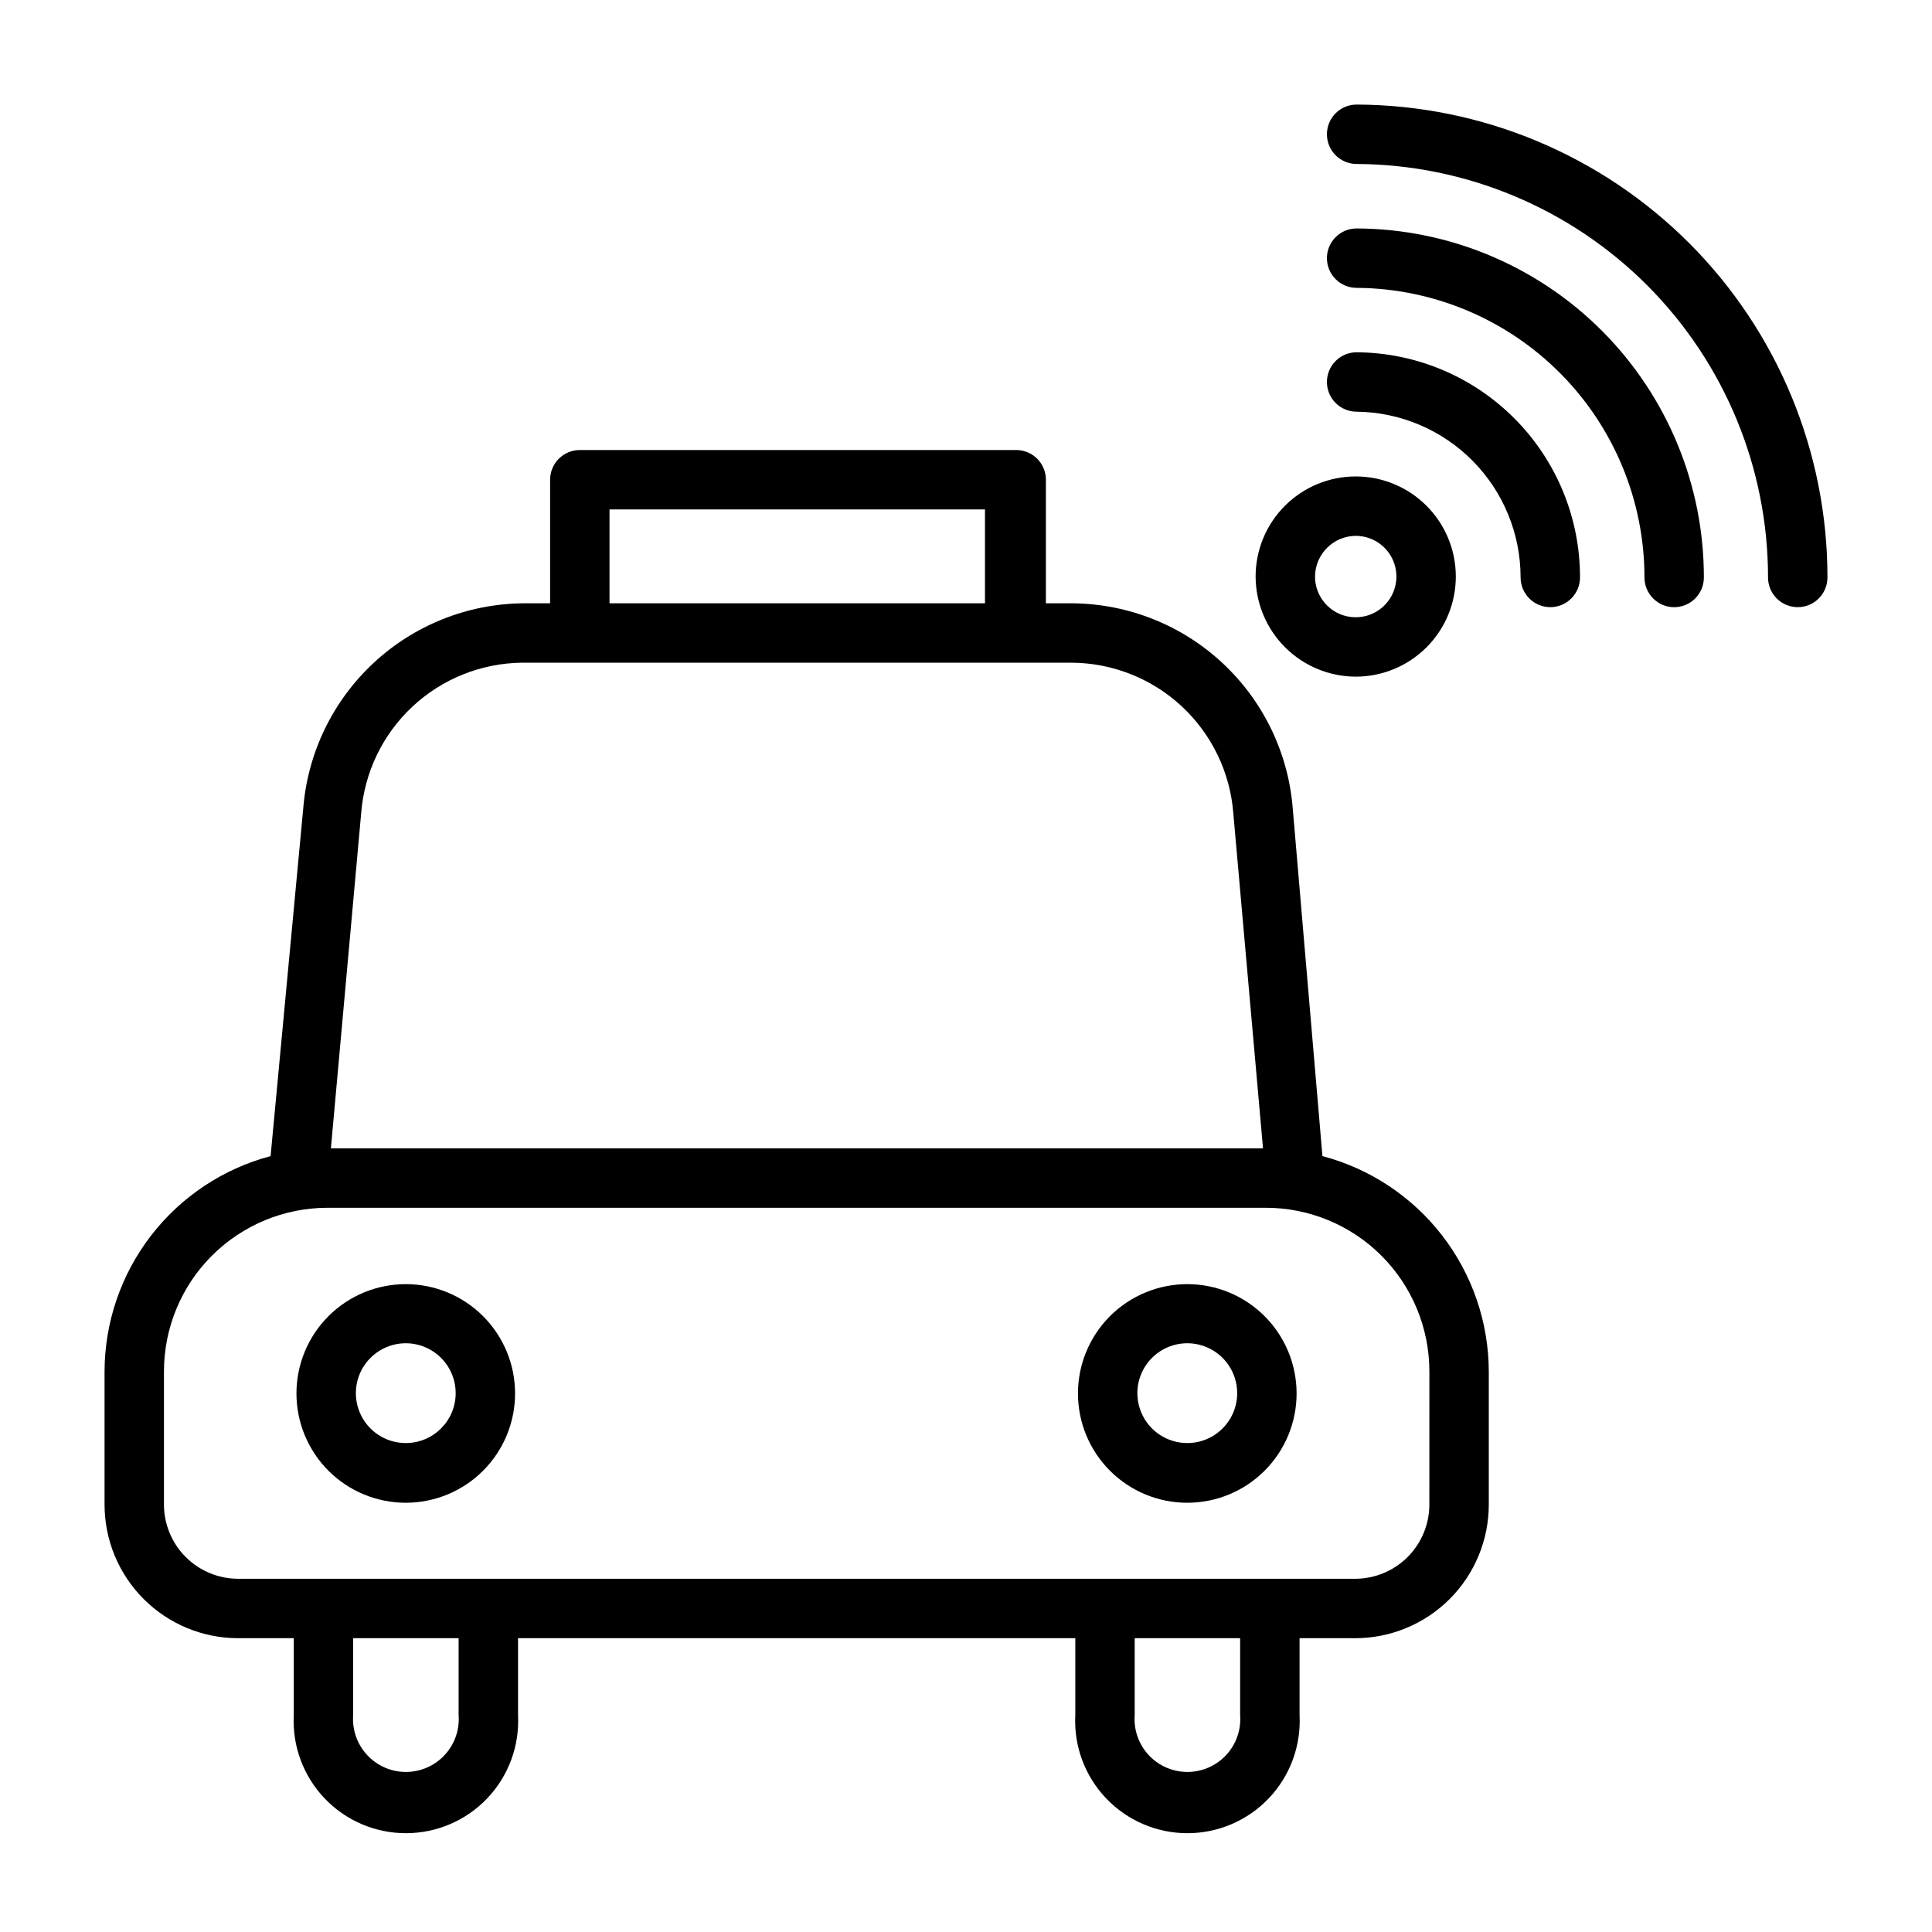
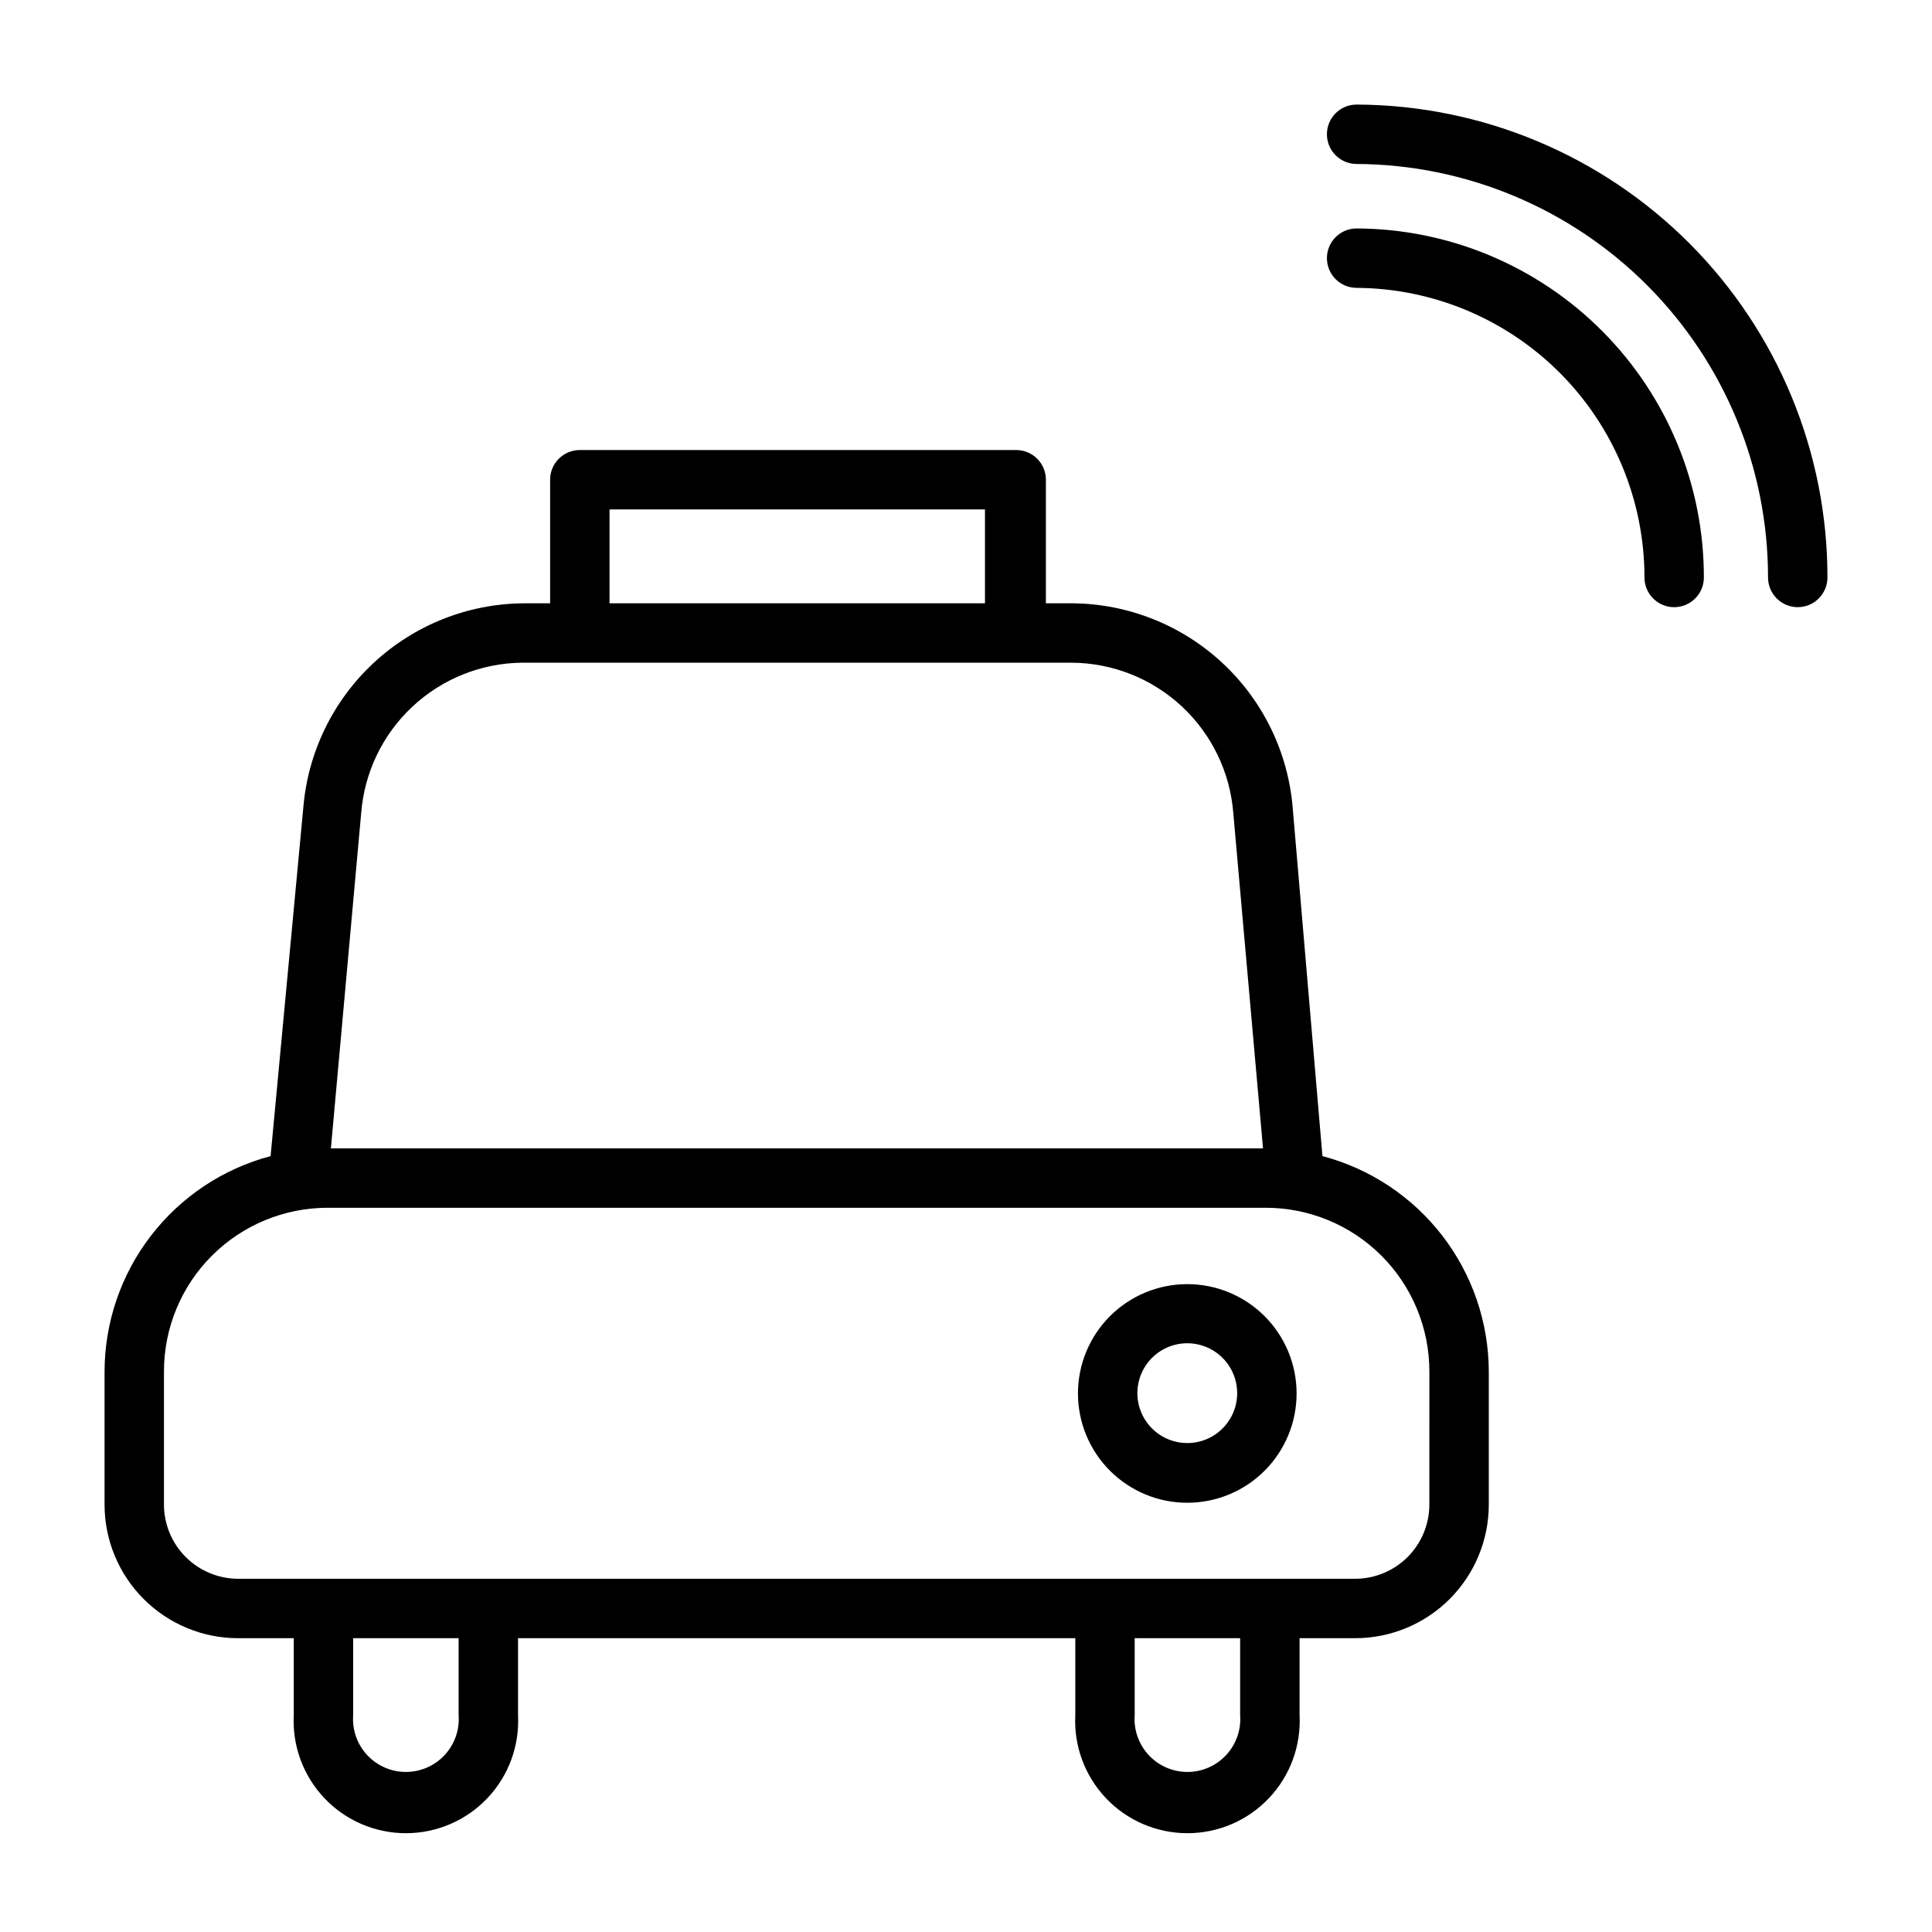
<svg xmlns="http://www.w3.org/2000/svg" fill="#000000" width="800px" height="800px" version="1.1" viewBox="144 144 512 512">
  <g>
    <path d="m494.46 450.38-7.871-92.18c-1.176-14.691-7.809-28.41-18.586-38.461-10.781-10.051-24.93-15.707-39.668-15.855h-7.164l0.004-32.75c0-2.086-0.832-4.09-2.309-5.566-1.477-1.477-3.477-2.305-5.566-2.305h-115.64c-4.348 0-7.875 3.523-7.875 7.871v32.746h-7.164v0.004c-14.723 0.145-28.863 5.789-39.637 15.824-10.777 10.035-17.418 23.734-18.613 38.414l-8.66 92.258c-12.594 3.344-23.73 10.75-31.688 21.07-7.957 10.316-12.285 22.973-12.316 36.004v35.266c0 9.383 3.719 18.379 10.348 25.02 6.625 6.641 15.613 10.383 24.996 10.402h14.801v20.391c-0.422 8.145 2.523 16.109 8.141 22.023 5.617 5.914 13.418 9.262 21.574 9.262 8.16 0 15.957-3.348 21.578-9.262 5.617-5.914 8.559-13.879 8.141-22.023v-20.391h147.68v20.391c-0.422 8.145 2.523 16.109 8.141 22.023 5.617 5.914 13.418 9.262 21.574 9.262 8.16 0 15.957-3.348 21.574-9.262 5.621-5.914 8.562-13.879 8.145-22.023v-20.391h14.801-0.004c9.383-0.02 18.371-3.762 25-10.402 6.625-6.641 10.348-15.637 10.348-25.02v-35.266c-0.035-13.043-4.379-25.703-12.348-36.023-7.973-10.32-19.129-17.723-31.738-21.051zm-188.93-171.38h99.5v24.875l-99.5 0.004zm-65.812 80.453c0.848-10.758 5.684-20.809 13.566-28.18 7.879-7.371 18.234-11.527 29.023-11.652h145.63c10.855 0.047 21.297 4.18 29.246 11.574 7.949 7.394 12.824 17.512 13.656 28.336l7.871 88.797h-247.02zm25.82 239.07c0.293 3.887-1.047 7.723-3.699 10.578-2.652 2.859-6.375 4.484-10.273 4.484-3.898 0-7.621-1.625-10.27-4.484-2.652-2.856-3.992-6.691-3.703-10.578v-20.391h27.945zm207.11 0c0.293 3.887-1.047 7.723-3.699 10.578-2.652 2.859-6.375 4.484-10.273 4.484-3.898 0-7.621-1.625-10.273-4.484-2.648-2.856-3.992-6.691-3.699-10.578v-20.391h27.945zm50.145-55.812c0 5.207-2.062 10.199-5.734 13.887-3.676 3.688-8.66 5.773-13.867 5.793h-296.14c-5.207-0.02-10.191-2.106-13.863-5.793-3.676-3.688-5.738-8.68-5.738-13.887v-35.266c0-11.504 4.57-22.539 12.703-30.672 8.137-8.133 19.168-12.703 30.672-12.703h248.6c11.504 0 22.539 4.57 30.672 12.703 8.133 8.133 12.703 19.168 12.703 30.672z" />
-     <path d="m251.61 484.31c-7.691-0.023-15.074 3.019-20.523 8.445-5.449 5.43-8.516 12.805-8.523 20.496s3.047 15.07 8.484 20.512c5.441 5.438 12.82 8.492 20.512 8.484 7.691-0.008 15.066-3.074 20.496-8.523 5.43-5.449 8.469-12.832 8.445-20.523-0.02-7.656-3.07-14.992-8.484-20.406-5.414-5.414-12.75-8.465-20.406-8.484zm0 42.117v-0.004c-5.356 0.035-10.199-3.168-12.273-8.109-2.07-4.938-0.961-10.641 2.816-14.438s9.473-4.945 14.422-2.902c4.953 2.043 8.184 6.871 8.184 12.227 0 7.273-5.875 13.18-13.148 13.223z" />
    <path d="m458.64 484.31c-7.688 0-15.059 3.055-20.492 8.492-5.434 5.441-8.484 12.816-8.477 20.504 0.008 7.688 3.07 15.055 8.512 20.484 5.445 5.43 12.824 8.473 20.512 8.457s15.055-3.082 20.477-8.531c5.422-5.449 8.461-12.828 8.438-20.516-0.02-7.672-3.082-15.02-8.512-20.434-5.43-5.418-12.785-8.457-20.457-8.457zm0 42.117v-0.004c-5.348 0-10.172-3.223-12.219-8.164-2.047-4.941-0.914-10.629 2.867-14.41 3.781-3.785 9.473-4.914 14.414-2.867 4.941 2.047 8.164 6.867 8.164 12.219 0 7.305-5.922 13.223-13.227 13.223z" />
    <path d="m503.52 171.71c-4.348 0-7.871 3.523-7.871 7.871 0 4.348 3.523 7.871 7.871 7.871 28.965 0.145 56.695 11.754 77.129 32.289 20.43 20.535 31.898 48.324 31.898 77.289 0 2.09 0.828 4.09 2.305 5.566 1.477 1.477 3.481 2.309 5.566 2.309 2.09 0 4.09-0.832 5.566-2.309 1.477-1.477 2.309-3.477 2.309-5.566 0.02-33.148-13.102-64.953-36.488-88.445-23.391-23.488-55.137-36.75-88.285-36.875z" />
    <path d="m503.52 204.54c-4.348 0-7.871 3.527-7.871 7.871 0 4.348 3.523 7.875 7.871 7.875 20.273 0.125 39.676 8.266 53.969 22.645 14.289 14.383 22.312 33.832 22.312 54.105 0 2.09 0.828 4.09 2.305 5.566 1.477 1.477 3.477 2.309 5.566 2.309 2.086 0 4.09-0.832 5.566-2.309 1.477-1.477 2.305-3.477 2.305-5.566 0.023-24.453-9.652-47.922-26.902-65.262-17.246-17.336-40.664-27.129-65.121-27.234z" />
-     <path d="m503.52 237.36c-4.348 0-7.871 3.523-7.871 7.871 0 2.09 0.828 4.09 2.305 5.566 1.477 1.477 3.481 2.305 5.566 2.305 11.566 0.125 22.621 4.809 30.754 13.031 8.137 8.227 12.699 19.328 12.699 30.895 0 2.09 0.828 4.09 2.305 5.566 1.477 1.477 3.481 2.309 5.566 2.309 2.09 0 4.09-0.832 5.566-2.309 1.477-1.477 2.309-3.477 2.309-5.566 0.02-15.75-6.195-30.867-17.289-42.047-11.094-11.184-26.16-17.52-41.91-17.621z" />
-     <path d="m503.28 323.32c7.035 0 13.781-2.793 18.758-7.769 4.973-4.977 7.769-11.723 7.769-18.758s-2.797-13.785-7.769-18.758c-4.977-4.977-11.723-7.773-18.758-7.773-7.039 0-13.785 2.797-18.762 7.773-4.973 4.973-7.769 11.723-7.769 18.758 0.023 7.027 2.824 13.766 7.793 18.734 4.973 4.973 11.707 7.773 18.738 7.793zm0-37.312c4.359 0 8.293 2.629 9.961 6.656 1.672 4.031 0.746 8.668-2.336 11.754-3.086 3.086-7.723 4.008-11.754 2.34-4.031-1.672-6.656-5.602-6.656-9.965 0.043-5.938 4.844-10.742 10.785-10.785z" />
  </g>
</svg>